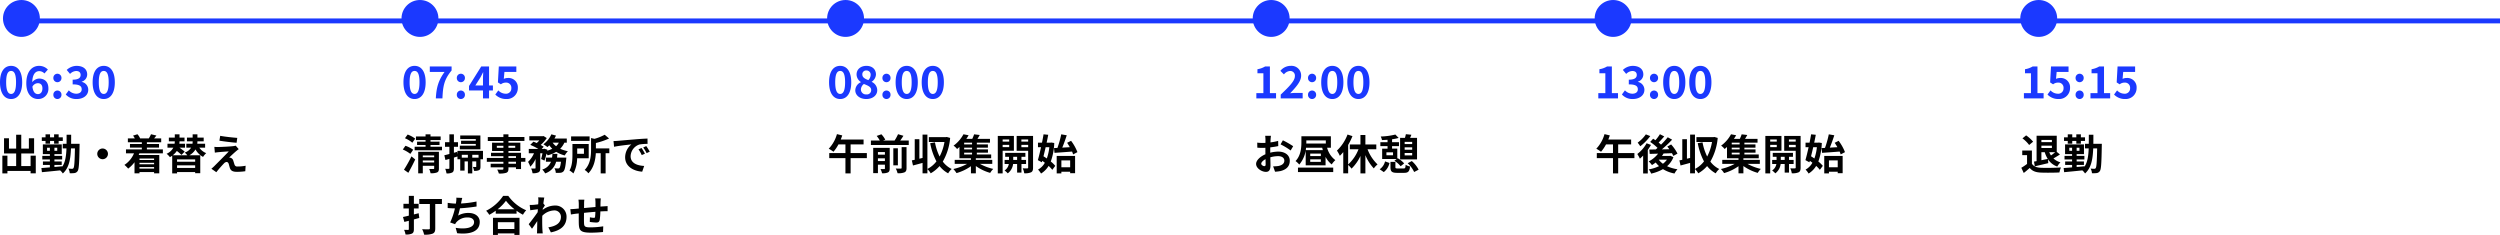
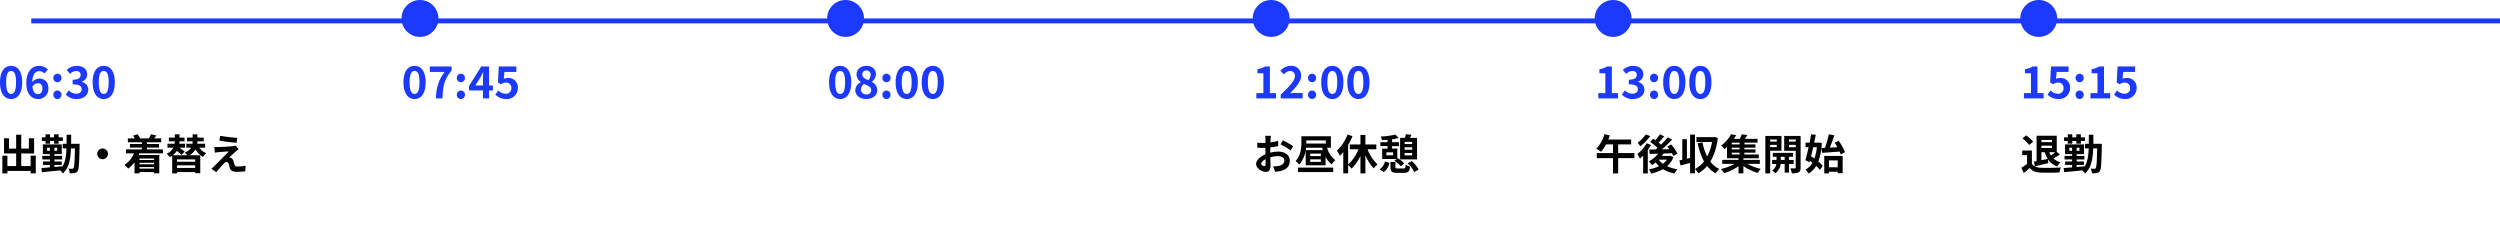
<svg xmlns="http://www.w3.org/2000/svg" width="1016.208" height="95.496" viewBox="0 0 1016.208 95.496">
  <g id="Group_375" data-name="Group 375" transform="translate(-488.292 -883.25)">
    <path id="Path_233" data-name="Path 233" d="M13.226-5.729V-1.5H9.435V-6.63h5.219V-12.8H12.529v4.2H9.435v-5.627H7.361V-8.6H4.437v-4.2H2.431V-6.63h4.93V-1.5H3.808V-5.729H1.751V1.479H3.808V.493h9.418v.969h2.108V-5.729ZM19.3-10.608h1.836V-11.7H22.78v1.088h1.853V-11.7h1.683v-1.479H24.633v-1.207H22.78v1.207H21.131v-1.207H19.3v1.207H17.782V-11.7H19.3ZM19.924-7.7V-8.959h1.139V-7.7Zm4.131,0H22.916V-8.959h1.139ZM29.7-10.54c.017-1.173.017-2.4.017-3.706H27.863c0,1.326,0,2.55-.017,3.706H26.3v1.87h1.513c-.119,3.145-.493,5.61-1.717,7.429v-.17c-1.054.1-2.125.2-3.179.289v-.833h2.958V-3.366H22.916v-.816h3.145V-5.644H22.916v-.714h2.975V-10.3H18.207v3.944h2.856v.714H17.986v1.462h3.077v.816H18.241v1.411h2.822v.986c-1.292.119-2.482.2-3.434.272l.2,1.683C19.805.8,22.542.544,25.228.255a5.755,5.755,0,0,1,1.1,1.258C28.8-.7,29.461-4.1,29.648-8.67h1.6c-.1,5.508-.255,7.531-.578,7.973a.576.576,0,0,1-.561.306,11.441,11.441,0,0,1-1.513-.085,4.879,4.879,0,0,1,.544,1.887,11.559,11.559,0,0,0,1.972-.068A1.842,1.842,0,0,0,32.351.527c.527-.748.663-3.23.782-10.2,0-.221.017-.867.017-.867Zm12.8,1.9A2.191,2.191,0,0,0,40.324-6.46,2.191,2.191,0,0,0,42.5-4.284,2.191,2.191,0,0,0,44.676-6.46,2.191,2.191,0,0,0,42.5-8.636ZM63.427-4.573v.612H57.494v-.612Zm-5.933,4.1v-.629h5.933v.629Zm5.933-1.751H57.494v-.612h5.933ZM67-6.681V-8.262H60.5v-.731h4.93v-1.462H60.5v-.714h5.814v-1.564h-2.89c.289-.34.612-.731.952-1.173l-2.21-.527a9.335,9.335,0,0,1-.884,1.666l.119.034h-3.74l.085-.034a6.2,6.2,0,0,0-1.088-1.666l-1.785.561a7.218,7.218,0,0,1,.731,1.139H52.768v1.564h5.678v.714H53.618v1.462h4.828v.731H52v1.581h3.264a10.35,10.35,0,0,1-3.893,4.709A11.564,11.564,0,0,1,52.887-.459a12.926,12.926,0,0,0,2.584-2.6V1.445h2.023V.952h5.933v.493h2.108V-6H57.171c.1-.221.187-.442.272-.68ZM80.121-3.264H72.76v-.952h7.361ZM72.76-.748V-1.8h7.361V-.748ZM84.167-8.976v-1.6H80.988a7.931,7.931,0,0,0,.051-.884v-.085h2.55v-1.53h-2.55V-14.4H79.1v1.326H76.789v1.53H79.1v.051a5.845,5.845,0,0,1-.068.918h-2.5v1.6h1.938a4.767,4.767,0,0,1-2.6,1.989A6.439,6.439,0,0,1,76.925-5.9h-5.9A7.192,7.192,0,0,0,72.675-7.65a24.768,24.768,0,0,1,1.9,1.615l1.292-1.36c-.493-.391-1.36-1.02-2.108-1.581h2.244v-1.6H73.695a9.614,9.614,0,0,0,.068-.969H75.8v-1.53h-2.04V-14.4H71.842v1.326H69.428v1.53h2.414a6.6,6.6,0,0,1-.085.969h-2.89v1.6h2.38A5.67,5.67,0,0,1,68.51-6.494a6.827,6.827,0,0,1,1.343,1.377c.323-.187.646-.391.935-.595V1.479H72.76V.935h7.361v.476h2.074V-5.9h-4.4a6.62,6.62,0,0,0,2.465-2.363,7.469,7.469,0,0,0,3.077,3.043,7.352,7.352,0,0,1,1.275-1.53A6.372,6.372,0,0,1,81.8-8.976ZM90.3-13.787l-.323,1.972c2.023.34,5.2.714,6.987.85l.272-1.989C95.472-13.073,92.208-13.43,90.3-13.787Zm7.531,5.406L96.594-9.792a5.448,5.448,0,0,1-.969.187c-1.411.187-5.27.357-6.069.357A15.047,15.047,0,0,1,87.924-9.3l.2,2.346C88.485-7,89-7.089,89.59-7.14c.969-.085,3.009-.272,4.2-.306-1.547,1.632-5.032,5.1-5.9,5.984-.459.442-.867.8-1.173,1.054L88.723,1c1.173-1.5,2.448-2.89,3.026-3.485a1.8,1.8,0,0,1,1.122-.68c.34,0,.714.221.9.816.119.425.323,1.224.493,1.734C94.69.493,95.557.85,97.172.85A24.827,24.827,0,0,0,100.5.6l.136-2.227a17.532,17.532,0,0,1-3.332.306,1.081,1.081,0,0,1-1.19-.8c-.153-.442-.34-1.088-.493-1.547A1.614,1.614,0,0,0,94.6-4.828a1.866,1.866,0,0,0-.646-.119c.408-.442,1.989-1.9,2.771-2.567C97.036-7.769,97.393-8.075,97.835-8.381Z" transform="translate(487.5 952.25)" />
-     <path id="Path_230" data-name="Path 230" d="M5.576-12.648A12.8,12.8,0,0,0,2.5-14.314l-1.105,1.5A11.674,11.674,0,0,1,4.4-10.982ZM4.743-8.126A11.862,11.862,0,0,0,1.6-9.741L.527-8.228a13.2,13.2,0,0,1,3.06,1.785ZM2.771,1.241C3.723-.425,4.726-2.38,5.576-4.182L4.046-5.44A54.012,54.012,0,0,1,1-.017Zm5.882-4.2v-.816h4.624v.816Zm4.624-2.856v.748H8.653v-.748ZM15.2-7.293H6.783V1.445h1.87v-3.06h4.624V-.561c0,.2-.085.255-.306.255-.221.017-1.02.017-1.717,0A6.736,6.736,0,0,1,11.8,1.411a6.454,6.454,0,0,0,2.618-.306c.629-.272.782-.748.782-1.649ZM11.781-9.367v-.7h3.672v-1.36H11.781v-.646h4.131v-1.445H11.781V-14.4H9.775v.884H5.865v1.445h3.91v.646H6.324v1.36H9.775v.7H5.338v1.445H16.456V-9.367ZM32.062-13.94H23.868v1.462h6.324v.68H24.208v1.309h5.984v.714H23.7V-8.3h8.364Zm-.748,9.027h-2.55V-6.069h2.55Zm-6.817,0V-6.069h2.482v1.156Zm8.619-2.754H22.746v1.513l-.153-1.105L21.3-6.9V-9.333h1.666v-1.853H21.3v-3.2H19.465v3.2H17.68v1.853h1.785v2.924c-.765.2-1.479.391-2.057.51l.442,1.938c.493-.136,1.054-.289,1.615-.459V-.663c0,.221-.085.289-.289.289a13.734,13.734,0,0,1-1.411-.017,7.52,7.52,0,0,1,.51,1.87,4.409,4.409,0,0,0,2.363-.374c.51-.323.663-.833.663-1.768V-4.947c.476-.153.969-.289,1.445-.442V-4.25h1.122V.34h1.768V-3.383h1.343V1.479h1.785V-3.383h1.615v2.057c0,.153-.051.187-.221.2-.17,0-.629,0-1.139-.017A5.805,5.805,0,0,1,29.478.442,4.062,4.062,0,0,0,31.484.17c.51-.255.612-.714.612-1.462V-4.25h1.02ZM46.529-2.448h-3.06v-.8h3.06Zm-3.06-3.077h3.06v.731h-3.06ZM38.743-8.908v-.816h2.669v.816Zm7.48-.816v.816H43.469v-.816Zm4.131,4.93H48.586V-6.885H43.469v-.748H48.3V-11H43.469v-.7h6.494v-1.6H43.469V-14.4H41.412v1.105H35.071v1.6h6.341v.7H36.805v3.366h4.607v.748H36.38v1.36h5.032v.731H34.68v1.547h6.732v.8H36.244V-.986h5.168v.527c0,.306-.1.408-.425.425-.272,0-1.275,0-2.091-.034a6.232,6.232,0,0,1,.663,1.6,8.953,8.953,0,0,0,3.009-.289c.663-.289.9-.7.9-1.7V-.986h3.06v.7h2.057V-3.247h1.768ZM63.206-4.93c.068-.493.119-1,.17-1.513H61.353a14.192,14.192,0,0,1-.17,1.513H58.7v1.683h2.057A5.449,5.449,0,0,1,57.205-.085a5.718,5.718,0,0,1,1.173,1.564,6.791,6.791,0,0,0,4.471-4.726h1.972c-.187,1.581-.408,2.312-.646,2.533a.692.692,0,0,1-.544.187,14.4,14.4,0,0,1-1.462-.085,4.458,4.458,0,0,1,.544,1.87,12.989,12.989,0,0,0,1.9-.034A1.869,1.869,0,0,0,65.858.629c.493-.544.8-1.853,1.071-4.794C66.963-4.4,67-4.93,67-4.93Zm.748-6.086a5.166,5.166,0,0,1-1.122,1.445,6.666,6.666,0,0,1-1.411-1.445Zm3.23,0V-12.7H62.169a11.4,11.4,0,0,0,.629-1.19l-1.887-.51a10.134,10.134,0,0,1-3.247,4.046,14.845,14.845,0,0,1,1.649,1.139,10.122,10.122,0,0,0,.765-.731,9.612,9.612,0,0,0,1.207,1.411,10.3,10.3,0,0,1-2.074.782l.068-.391-1.224-.408-.272.085h-.816l.833-.867a9.514,9.514,0,0,0-1.241-.748,12.689,12.689,0,0,0,2.482-2.805L57.749-13.7l-.306.068H51.952v1.7h4.08a10.616,10.616,0,0,1-1.071,1.071c-.459-.2-.935-.391-1.343-.544l-1.275,1.292a24.661,24.661,0,0,1,3.281,1.649H51.731V-6.7h2.125a10.681,10.681,0,0,1-2.414,3.5,11.329,11.329,0,0,1,.918,1.955,10.3,10.3,0,0,0,2.125-3.145V-.748c0,.2-.068.238-.272.255-.221,0-.9,0-1.53-.017a6.735,6.735,0,0,1,.578,1.921,5.014,5.014,0,0,0,2.4-.357c.595-.306.731-.85.731-1.768V-6.7h.9a22.159,22.159,0,0,1-.544,2.346l1.36.629a19.844,19.844,0,0,0,.833-2.839,6.435,6.435,0,0,1,.476.714,13.607,13.607,0,0,0,3.468-1.428,12.245,12.245,0,0,0,3.468,1.462,7.764,7.764,0,0,1,1.275-1.717,13.228,13.228,0,0,1-3.128-1,8.351,8.351,0,0,0,1.7-2.482Zm9.265-2.55H68.935v1.836h7.514ZM74.154-8.653v2.159H71.417V-8.653Zm1.938,3.978v-5.78H69.479v4.318c0,1.955-.085,4.607-1.207,6.426A8.759,8.759,0,0,1,69.87,1.5a13.357,13.357,0,0,0,1.513-6.171ZM84.473-8.67H79.016v-2.21A28.322,28.322,0,0,0,84.371-12.7l-1.785-1.53a19.072,19.072,0,0,1-4.148,1.666l-1.394-.323v4.692c0,2.516-.238,5.882-2.6,8.279a5,5,0,0,1,1.5,1.36c2.261-2.261,2.89-5.559,3.043-8.16h1.972V1.479H82.96V-6.715h1.513Zm1.7-2.992.221,2.329c1.972-.425,5.44-.8,7.038-.969A6.8,6.8,0,0,0,90.9-5.049C90.9-1.36,94.265.544,97.835.782l.8-2.329C95.744-1.7,93.126-2.7,93.126-5.508a5.166,5.166,0,0,1,3.6-4.76,17.661,17.661,0,0,1,3.281-.238l-.017-2.176c-1.207.051-3.06.153-4.811.306-3.111.255-5.916.51-7.344.629C87.516-11.713,86.853-11.679,86.173-11.662ZM97.58-8.84l-1.258.527A13.117,13.117,0,0,1,97.648-5.95l1.292-.578A21.1,21.1,0,0,0,97.58-8.84Zm1.9-.782-1.241.578a14.955,14.955,0,0,1,1.394,2.295l1.275-.612A25.43,25.43,0,0,0,99.484-9.622ZM6.97,17.673l-1.938.493V15.735H6.953v-1.9H5.032V10.618H2.975v3.213H.782v1.9H2.975v2.924c-.867.221-1.7.408-2.38.544l.561,2.006,1.819-.459v3.366c0,.255-.085.34-.323.34-.221,0-.935,0-1.615-.034a7.024,7.024,0,0,1,.595,1.9,5.591,5.591,0,0,0,2.618-.374c.578-.306.782-.816.782-1.819V20.189c.731-.187,1.462-.391,2.193-.595Zm9.452-5.78h-9.2v2.023h4.3v9.877c0,.323-.136.425-.476.425s-1.615.017-2.669-.051a7.678,7.678,0,0,1,.8,2.21,8.656,8.656,0,0,0,3.485-.408c.782-.357,1.054-.952,1.054-2.142V13.916h2.7Zm8.279-.442-2.414-.1a7.709,7.709,0,0,1-.085,1.717c-.034.2-.068.442-.1.7a24.3,24.3,0,0,1-3.332-.323v2.108c.867.085,1.87.136,2.941.153a27.2,27.2,0,0,1-1.938,5.712l2.006.714a6.283,6.283,0,0,1,.476-.748,5.882,5.882,0,0,1,4.709-1.989c1.666,0,2.533.85,2.533,1.87,0,2.5-3.757,2.958-7.48,2.346l.6,2.193c5.491.6,9.18-.782,9.18-4.607,0-2.176-1.819-3.638-4.573-3.638A8.284,8.284,0,0,0,23,18.625c.255-.833.527-1.921.765-2.958,2.278-.119,4.981-.442,6.749-.731l-.034-2.023a41.625,41.625,0,0,1-6.29.8c.034-.187.068-.374.1-.527C24.412,12.624,24.514,12.046,24.7,11.451Zm21.182,9.86v2.771H39.168V21.311Zm-8.7,5.185h1.989v-.629h6.715V26.5h2.074v-6.97H37.179Zm1.887-10.438a17.37,17.37,0,0,0,3.383-3.451,18.623,18.623,0,0,0,3.485,3.451Zm2.244-5.44a18,18,0,0,1-6.919,6.052,8.255,8.255,0,0,1,1.275,1.649A23.686,23.686,0,0,0,38.3,16.653v1.19h8.466V16.67a20.391,20.391,0,0,0,2.6,1.615,9.881,9.881,0,0,1,1.309-1.819A17.078,17.078,0,0,1,43.4,10.618Zm14.314,2.125c0,.187-.034.663-.068,1.309-.731.1-1.479.187-1.972.221a14.606,14.606,0,0,1-1.479.017l.221,2.176c.952-.136,2.261-.306,3.094-.408-.017.408-.051.816-.085,1.207-.969,1.428-2.669,3.672-3.638,4.862L53.04,23.98c.595-.8,1.428-2.04,2.142-3.111-.017,1.428-.034,2.414-.068,3.74,0,.272-.017.884-.051,1.258h2.346c-.051-.391-.1-1-.119-1.309-.1-1.6-.1-3.026-.1-4.42,0-.442.017-.935.034-1.428a7.148,7.148,0,0,1,4.811-2.176,2.614,2.614,0,0,1,2.771,2.55c.017,2.652-2.125,3.876-5.117,4.318l1.02,2.057c4.216-.833,6.375-2.89,6.375-6.324a4.512,4.512,0,0,0-4.692-4.59,8.348,8.348,0,0,0-5,1.751c.017-.153.017-.323.034-.476.289-.442.629-1,.867-1.309l-.629-.8c.136-1.071.272-1.938.374-2.414l-2.482-.085A9.386,9.386,0,0,1,55.624,12.743ZM81,11.655H78.727a14.3,14.3,0,0,1,.119,1.564V15.14c-1.547.136-3.2.289-4.641.425,0-.663.017-1.241.017-1.632a11.261,11.261,0,0,1,.1-1.768h-2.4a13.131,13.131,0,0,1,.136,1.887v1.717c-.544.051-.986.085-1.292.119-.867.085-1.649.119-2.142.119l.238,2.176c.442-.068,1.5-.238,2.04-.306.289-.034.68-.068,1.139-.119,0,1.581,0,3.23.017,3.961.085,2.941.612,3.859,5.015,3.859a48.092,48.092,0,0,0,4.845-.272l.085-2.312a34.25,34.25,0,0,1-5.083.425c-2.55,0-2.7-.374-2.737-2.04-.034-.731-.017-2.3,0-3.859,1.445-.153,3.111-.306,4.624-.425a18.73,18.73,0,0,1-.136,2.057c-.034.323-.187.391-.527.391a9.007,9.007,0,0,1-1.564-.221l-.051,1.887a25.73,25.73,0,0,0,2.567.255c.867,0,1.292-.221,1.479-1.122a29.825,29.825,0,0,0,.255-3.4c.493-.034.935-.051,1.309-.068.442-.017,1.343-.034,1.632-.017V14.766c-.493.051-1.156.085-1.632.119-.391.017-.816.051-1.275.085.017-.561.017-1.173.034-1.836C80.92,12.675,80.971,11.927,81,11.655Z" transform="translate(651.5 952.25)" />
-     <path id="Path_228" data-name="Path 228" d="M16.15-6.783h-6.6V-10.3h5.27v-1.989H5.542c.221-.561.425-1.105.612-1.666l-2.159-.527A14.079,14.079,0,0,1,.663-8.551,15.519,15.519,0,0,1,2.584-7.31,16.356,16.356,0,0,0,4.607-10.3H7.446v3.519H.867v2.057H7.446v6.2H9.554v-6.2h6.6Zm4.505,3.247v-1.1h2.839v1.1Zm2.839-3.655v1.054H20.655V-7.191Zm1.955-1.7H18.734V1.377h1.921V-2.057h2.839V-.544c0,.2-.068.272-.272.272-.221.017-.9.017-1.53-.017a6.991,6.991,0,0,1,.646,1.717A5.331,5.331,0,0,0,24.7,1.105c.578-.289.748-.765.748-1.632ZM30.294-.782c0,.238-.085.306-.357.306-.289.017-1.173.017-2.04-.017a7.089,7.089,0,0,1,.731,1.9,6.671,6.671,0,0,0,2.788-.34c.68-.323.867-.816.867-1.819V-9.2H30.294Zm-1.53-7.939H26.911v6.936h1.853Zm.969-3.162c.425-.6.884-1.258,1.292-1.921l-2.193-.646a19.058,19.058,0,0,1-1.394,2.567H22.712l.935-.323a9.393,9.393,0,0,0-1.581-2.21l-1.921.663a11.4,11.4,0,0,1,1.275,1.87H17.8v1.819H33.184v-1.819Zm18.9-1.445-.34.068H41.361v1.989H47.7a19.905,19.905,0,0,1-1.972,5.9,21.851,21.851,0,0,1-1.887-5.763L41.9-10.8A25.892,25.892,0,0,0,44.438-3.4,10.883,10.883,0,0,1,40.766-.323V-14.3H38.794v9.5L37.5-4.488v-7.939H35.615v8.381c-.425.085-.816.17-1.173.238L34.9-1.734c1.156-.306,2.533-.663,3.893-1.054v4.25h1.972V-.272a7.682,7.682,0,0,1,1.343,1.717A13.544,13.544,0,0,0,45.7-1.5a11.362,11.362,0,0,0,3.5,2.958A7.31,7.31,0,0,1,50.643-.306a9.869,9.869,0,0,1-3.621-3.009,23.361,23.361,0,0,0,2.992-9.622Zm7.072,6.392h3.213V-6.2H55.709ZM58.922-10.3H55.709V-11h3.213Zm0,2.04H55.709v-.714h3.213ZM67.133-2.4V-4.012H60.452v-.663h6.239V-6.2H60.86v-.731h4.522V-8.262H60.86v-.714h4.5V-10.3h-4.5V-11H66.2v-1.564H61.115c.306-.476.629-1.02.918-1.564L59.755-14.4a15.486,15.486,0,0,1-.748,1.836H56.593a17.257,17.257,0,0,0,.918-1.462l-2.091-.391a13.658,13.658,0,0,1-4.029,4.624,6.356,6.356,0,0,1,1.428,1.36c.34-.272.663-.544.969-.833v4.59h4.675v.663h-6.6V-2.4h5.066A20.583,20.583,0,0,1,51.306-.306,10.943,10.943,0,0,1,52.6,1.36a19.039,19.039,0,0,0,5.865-2.805V1.462h1.989V-1.513a18.818,18.818,0,0,0,5.831,2.788A8.109,8.109,0,0,1,67.541-.34,20.037,20.037,0,0,1,62.1-2.4Zm6.885-9.911v.867H71.349v-.867ZM71.349-9.2v-.918h2.669V-9.2Zm4.573,1.462v-6.018H69.377V1.479h1.972V-7.735Zm-.272,3.74V-5.27h1.581v1.275Zm5.219,1.649V-3.995H79V-5.27h1.6v-1.6H72.386v1.6h1.547v1.275H72.148v1.649h1.717A3.983,3.983,0,0,1,72.131.306a7.651,7.651,0,0,1,1.292,1.156A5.537,5.537,0,0,0,75.6-2.346h1.632v3.5H79v-3.5Zm-1.9-6.817v-.952h2.754v.952Zm2.754-3.145v.867H78.965v-.867Zm1.989-1.445H77.044V-7.7h4.675V-.9c0,.238-.085.34-.357.34-.255.017-1.088.017-1.853-.017a7.189,7.189,0,0,1,.612,2.006,6.043,6.043,0,0,0,2.788-.391c.612-.323.8-.884.8-1.921Zm8.517,4.947.2,1.938c1.938-.136,4.607-.323,7.14-.527a9.126,9.126,0,0,1,.425,1.173l1.751-.935a18.74,18.74,0,0,0-2.584-4.607l-1.6.816c.374.544.748,1.156,1.1,1.785-1.054.051-2.091.119-3.077.17.629-1.479,1.275-3.332,1.819-5.015L95.166-14.4a39.477,39.477,0,0,1-1.547,5.525Zm-1.9-.357a19.7,19.7,0,0,1-1.02,4.59c-.459-.323-.918-.629-1.36-.9.289-1.156.6-2.414.884-3.689Zm.8-1.9-.34.051H89.233c.238-1.105.459-2.193.646-3.2l-1.9-.187c-.17,1.054-.391,2.21-.629,3.383H85.714v1.853h1.241C86.53-7.191,86.071-5.3,85.663-3.91l1.632.884.17-.6c.34.238.7.51,1.037.782A7,7,0,0,1,85.731-.068a8.4,8.4,0,0,1,1.224,1.615,9.287,9.287,0,0,0,3.077-3.111,12.415,12.415,0,0,1,1.5,1.6l1.207-1.615a12.112,12.112,0,0,0-1.819-1.768,25.167,25.167,0,0,0,1.411-7.531Zm7.667,7.276V-1h-3.57V-3.791Zm-5.474,5.27h1.9V.816h3.57v.595h2.006V-5.61h-7.48Z" transform="translate(824.5 952.25)" />
    <path id="Path_227" data-name="Path 227" d="M7.412-13.8H5.066a13.681,13.681,0,0,1,.119,1.5c0,.289,0,.782-.017,1.377-.34.017-.68.034-.986.034a18.851,18.851,0,0,1-2.346-.136L1.87-8.976a20.842,20.842,0,0,0,2.38.085c.272,0,.578-.017.9-.034V-7.5c0,.391,0,.8.017,1.207-2.091.9-3.791,2.448-3.791,3.927,0,1.8,2.329,3.23,3.978,3.23,1.122,0,1.87-.561,1.87-2.669,0-.578-.034-1.9-.068-3.247a11.461,11.461,0,0,1,3.2-.476c1.479,0,2.5.68,2.5,1.836,0,1.241-1.088,1.921-2.465,2.176A13.09,13.09,0,0,1,8.3-1.394L9.078.8A15.565,15.565,0,0,0,11.305.527c2.7-.68,3.757-2.193,3.757-4.2,0-2.346-2.057-3.706-4.675-3.706a14.086,14.086,0,0,0-3.264.442v-.629c0-.493,0-1.02.017-1.53,1.105-.136,2.278-.306,3.247-.527l-.051-2.108a20.82,20.82,0,0,1-3.128.612c.017-.425.034-.833.051-1.207C7.293-12.767,7.361-13.5,7.412-13.8Zm4.845,1.836-.935,1.649a27.048,27.048,0,0,1,4.1,2.482l1.02-1.734A35.524,35.524,0,0,0,12.257-11.968ZM3.468-2.448c0-.6.7-1.292,1.734-1.853.034.918.051,1.7.051,2.125,0,.578-.238.714-.544.714C4.267-1.462,3.468-1.921,3.468-2.448ZM18.394.952H32.725V-.884H18.394Zm9.3-6.511H23.375v-1h4.318Zm0,2.346H23.375v-1.02h4.318Zm-5.9-8.721h7.922v1.292H21.777c.017-.2.017-.408.017-.612Zm9.979,2.992v-4.675H19.788v2.346c0,2.244-.2,5.474-2.38,7.735a8.023,8.023,0,0,1,1.513,1.428,11.806,11.806,0,0,0,2.754-6.834h6.562c.085.323.17.646.272.969h-6.97v6.188h8.075V-5.236a9.011,9.011,0,0,0,2.5,3.077A8.087,8.087,0,0,1,33.592-3.91a9.172,9.172,0,0,1-3.349-5.032Zm18.462.629v-1.972H45.8v-3.842H43.792v3.842H39.474v1.972h3.519a16.13,16.13,0,0,1-4.2,6.154v-7.922a26.824,26.824,0,0,0,1.751-3.587l-2.006-.646a17.441,17.441,0,0,1-4.3,6.528,14.679,14.679,0,0,1,1.173,2.125,15.408,15.408,0,0,0,1.394-1.53V1.445h1.989v-3.4a11.212,11.212,0,0,1,1.377,1.5A17.274,17.274,0,0,0,43.792-5.61V1.479H45.8V-5.95A17.378,17.378,0,0,0,49.232-.544a7.206,7.206,0,0,1,1.513-1.615,16.628,16.628,0,0,1-4.063-6.154ZM61.761-5.831V-6.8h3.06v.969Zm3.06-4.607h-3.06v-.9h3.06Zm-3.06,1.326h3.06v.969h-3.06Zm5.032-3.842H63.971c.17-.391.357-.816.527-1.275l-2.244-.221c-.085.425-.221.986-.374,1.5H59.908v8.738h6.885ZM57.035-5.882H54.349v-1.19h2.686Zm-2.227-2.7H52.615v4.216h5.9l-.918.7a10.434,10.434,0,0,1,2.533,2.244l1.428-1.156a10.15,10.15,0,0,0-2.618-2.108l-.17.136V-8.585H56.644V-9.6h2.805v-1.6H56.644v-1.19a18,18,0,0,0,2.669-.544l-1.326-1.377a27.855,27.855,0,0,1-5.95.8,6.124,6.124,0,0,1,.51,1.445c.714-.017,1.5-.068,2.261-.119v.986H51.884v1.6h2.924ZM53.278.952A6.332,6.332,0,0,0,55.59-2.754l-1.8-.646A5.457,5.457,0,0,1,51.612-.2ZM58.956-.527C58.14-.527,58-.6,58-1.054V-3.213H56V-1.02c0,1.734.527,2.278,2.72,2.278h2.788c1.649,0,2.21-.493,2.448-2.567a5.631,5.631,0,0,1-1.8-.714c-.085,1.309-.17,1.5-.833,1.5Zm4.029-2.125A11.672,11.672,0,0,1,65.62.918l1.819-.952a11.953,11.953,0,0,0-2.771-3.5Z" transform="translate(997.5 952.25)" />
    <path id="Path_224" data-name="Path 224" d="M16.15-6.783h-6.6V-10.3h5.27v-1.989H5.542c.221-.561.425-1.105.612-1.666l-2.159-.527A14.079,14.079,0,0,1,.663-8.551,15.519,15.519,0,0,1,2.584-7.31,16.356,16.356,0,0,0,4.607-10.3H7.446v3.519H.867v2.057H7.446v6.2H9.554v-6.2h6.6Zm4.658-7.6a14.2,14.2,0,0,1-3.332,3.366A15.47,15.47,0,0,1,18.53-9.537a20.9,20.9,0,0,0,4.063-4.148Zm.306,3.621a14.5,14.5,0,0,1-3.791,4.369A12.279,12.279,0,0,1,18.377-4.5,15.051,15.051,0,0,0,19.7-5.763V1.513H21.59V-8.041A22.781,22.781,0,0,0,22.882-10.1ZM26.078-4.1h3.3a7.569,7.569,0,0,1-1.632,1.666A7.762,7.762,0,0,1,26.061-4.08Zm4.675-1.581-.323.068H27.353c.238-.323.459-.663.663-1,1.105-.034,2.261-.068,3.383-.119A9.814,9.814,0,0,1,31.96-5.61l1.7-.952a16.761,16.761,0,0,0-2.584-3.723l-1.564.867c.289.34.578.7.85,1.088l-3.043.051a54.329,54.329,0,0,0,4.165-3.944L29.7-13.209A30.5,30.5,0,0,1,26.962-10.2a12.783,12.783,0,0,0-.969-.85c.714-.714,1.547-1.632,2.278-2.5l-1.751-.9A18.546,18.546,0,0,1,24.7-12c-.323-.221-.646-.425-.935-.612l-1.207,1.309a19.338,19.338,0,0,1,2.992,2.414c-.238.221-.493.442-.731.646-.969.017-1.853.017-2.618.017l.17,1.785,3.4-.1A10.973,10.973,0,0,1,21.981-3.4,11.783,11.783,0,0,1,23.29-1.9a16.445,16.445,0,0,0,1.53-1.054,9.26,9.26,0,0,0,1.343,1.479A14.7,14.7,0,0,1,21.981-.153a6.575,6.575,0,0,1,.969,1.717A16.614,16.614,0,0,0,27.761-.255,13.77,13.77,0,0,0,32.453,1.53,7.559,7.559,0,0,1,33.66-.2a15.254,15.254,0,0,1-4.233-1.241,9.286,9.286,0,0,0,2.584-3.672Zm17.884-7.65-.34.068H41.361v1.989H47.7a19.905,19.905,0,0,1-1.972,5.9,21.851,21.851,0,0,1-1.887-5.763L41.9-10.8A25.892,25.892,0,0,0,44.438-3.4,10.883,10.883,0,0,1,40.766-.323V-14.3H38.794v9.5L37.5-4.488v-7.939H35.615v8.381c-.425.085-.816.17-1.173.238L34.9-1.734c1.156-.306,2.533-.663,3.893-1.054v4.25h1.972V-.272a7.682,7.682,0,0,1,1.343,1.717A13.544,13.544,0,0,0,45.7-1.5a11.362,11.362,0,0,0,3.5,2.958A7.31,7.31,0,0,1,50.643-.306a9.869,9.869,0,0,1-3.621-3.009,23.361,23.361,0,0,0,2.992-9.622Zm7.072,6.392h3.213V-6.2H55.709ZM58.922-10.3H55.709V-11h3.213Zm0,2.04H55.709v-.714h3.213ZM67.133-2.4V-4.012H60.452v-.663h6.239V-6.2H60.86v-.731h4.522V-8.262H60.86v-.714h4.5V-10.3h-4.5V-11H66.2v-1.564H61.115c.306-.476.629-1.02.918-1.564L59.755-14.4a15.486,15.486,0,0,1-.748,1.836H56.593a17.257,17.257,0,0,0,.918-1.462l-2.091-.391a13.658,13.658,0,0,1-4.029,4.624,6.356,6.356,0,0,1,1.428,1.36c.34-.272.663-.544.969-.833v4.59h4.675v.663h-6.6V-2.4h5.066A20.583,20.583,0,0,1,51.306-.306,10.943,10.943,0,0,1,52.6,1.36a19.039,19.039,0,0,0,5.865-2.805V1.462h1.989V-1.513a18.818,18.818,0,0,0,5.831,2.788A8.109,8.109,0,0,1,67.541-.34,20.037,20.037,0,0,1,62.1-2.4Zm6.885-9.911v.867H71.349v-.867ZM71.349-9.2v-.918h2.669V-9.2Zm4.573,1.462v-6.018H69.377V1.479h1.972V-7.735Zm-.272,3.74V-5.27h1.581v1.275Zm5.219,1.649V-3.995H79V-5.27h1.6v-1.6H72.386v1.6h1.547v1.275H72.148v1.649h1.717A3.983,3.983,0,0,1,72.131.306a7.651,7.651,0,0,1,1.292,1.156A5.537,5.537,0,0,0,75.6-2.346h1.632v3.5H79v-3.5Zm-1.9-6.817v-.952h2.754v.952Zm2.754-3.145v.867H78.965v-.867Zm1.989-1.445H77.044V-7.7h4.675V-.9c0,.238-.085.34-.357.34-.255.017-1.088.017-1.853-.017a7.189,7.189,0,0,1,.612,2.006,6.043,6.043,0,0,0,2.788-.391c.612-.323.8-.884.8-1.921Zm8.517,4.947.2,1.938c1.938-.136,4.607-.323,7.14-.527a9.126,9.126,0,0,1,.425,1.173l1.751-.935a18.74,18.74,0,0,0-2.584-4.607l-1.6.816c.374.544.748,1.156,1.1,1.785-1.054.051-2.091.119-3.077.17.629-1.479,1.275-3.332,1.819-5.015L95.166-14.4a39.477,39.477,0,0,1-1.547,5.525Zm-1.9-.357a19.7,19.7,0,0,1-1.02,4.59c-.459-.323-.918-.629-1.36-.9.289-1.156.6-2.414.884-3.689Zm.8-1.9-.34.051H89.233c.238-1.105.459-2.193.646-3.2l-1.9-.187c-.17,1.054-.391,2.21-.629,3.383H85.714v1.853h1.241C86.53-7.191,86.071-5.3,85.663-3.91l1.632.884.17-.6c.34.238.7.51,1.037.782A7,7,0,0,1,85.731-.068a8.4,8.4,0,0,1,1.224,1.615,9.287,9.287,0,0,0,3.077-3.111,12.415,12.415,0,0,1,1.5,1.6l1.207-1.615a12.112,12.112,0,0,0-1.819-1.768,25.167,25.167,0,0,0,1.411-7.531Zm7.667,7.276V-1h-3.57V-3.791Zm-5.474,5.27h1.9V.816h3.57v.595h2.006V-5.61h-7.48Z" transform="translate(1136.5 952.25)" />
    <path id="Path_222" data-name="Path 222" d="M8.585-7.14h1.36A11.521,11.521,0,0,0,11.169-4.4c-.867.17-1.751.357-2.584.527Zm4.267-4.981v.884H8.585v-.884ZM14.195-7.14a17.008,17.008,0,0,1-1.717,1.326,7.018,7.018,0,0,1-.7-1.326Zm-5.61-1.7v-.935h4.267v.935ZM5.9-1.394c1.581-.374,3.587-.833,5.491-1.292l-.136-1.581a7.354,7.354,0,0,0,3.791,2.975A7.613,7.613,0,0,1,16.32-3.026a6.609,6.609,0,0,1-2.839-1.581c.816-.442,1.768-1.037,2.635-1.6L14.824-7.276v-6.545H6.63V-3.5c-.374.068-.731.136-1.054.187Zm-.68-10.013A14.533,14.533,0,0,0,2.38-13.974L.884-12.75A12.369,12.369,0,0,1,3.6-10.064ZM4.726-7.8H.8V-5.95H2.754v3.587A22.326,22.326,0,0,1,.425-.8l.986,2.108C2.346.6,3.094-.068,3.842-.731c1.105,1.326,2.5,1.8,4.59,1.887,2.023.085,5.44.051,7.48-.051a10.588,10.588,0,0,1,.629-2.04c-2.261.17-6.086.221-8.075.136C6.7-.867,5.423-1.326,4.726-2.465Zm14.569-2.8h1.836V-11.7H22.78v1.088h1.853V-11.7h1.683v-1.479H24.633v-1.207H22.78v1.207H21.131v-1.207H19.3v1.207H17.782V-11.7H19.3ZM19.924-7.7V-8.959h1.139V-7.7Zm4.131,0H22.916V-8.959h1.139ZM29.7-10.54c.017-1.173.017-2.4.017-3.706H27.863c0,1.326,0,2.55-.017,3.706H26.3v1.87h1.513c-.119,3.145-.493,5.61-1.717,7.429v-.17c-1.054.1-2.125.2-3.179.289v-.833h2.958V-3.366H22.916v-.816h3.145V-5.644H22.916v-.714h2.975V-10.3H18.207v3.944h2.856v.714H17.986v1.462h3.077v.816H18.241v1.411h2.822v.986c-1.292.119-2.482.2-3.434.272l.2,1.683C19.805.8,22.542.544,25.228.255a5.755,5.755,0,0,1,1.1,1.258C28.8-.7,29.461-4.1,29.648-8.67h1.6c-.1,5.508-.255,7.531-.578,7.973a.576.576,0,0,1-.561.306,11.441,11.441,0,0,1-1.513-.085,4.879,4.879,0,0,1,.544,1.887,11.559,11.559,0,0,0,1.972-.068A1.842,1.842,0,0,0,32.351.527c.527-.748.663-3.23.782-10.2,0-.221.017-.867.017-.867Z" transform="translate(1309.5 952.25)" />
    <path id="Path_232" data-name="Path 232" d="M5.31.252c2.736,0,4.5-2.394,4.5-6.8,0-4.374-1.764-6.678-4.5-6.678S.792-10.944.792-6.552C.792-2.142,2.574.252,5.31.252Zm0-2.07c-1.152,0-2.016-1.116-2.016-4.734,0-3.6.864-4.608,2.016-4.608s2,1.008,2,4.608C7.308-2.934,6.462-1.818,5.31-1.818ZM16.128-6.192c1.152,0,1.908.666,1.908,2.124,0,1.548-.81,2.322-1.818,2.322-1.1,0-2-.828-2.25-3.024A2.635,2.635,0,0,1,16.128-6.192ZM16.272.252a4.108,4.108,0,0,0,4.194-4.32c0-2.718-1.6-4-3.834-4A3.828,3.828,0,0,0,13.9-6.606c.108-3.348,1.368-4.482,2.9-4.482a2.946,2.946,0,0,1,2.052.954l1.4-1.584a4.86,4.86,0,0,0-3.6-1.512c-2.7,0-5.166,2.142-5.166,7.092C11.484-1.692,13.752.252,16.272.252Zm7.848-6.84A1.642,1.642,0,0,0,25.776-8.3a1.647,1.647,0,0,0-1.656-1.728A1.644,1.644,0,0,0,22.482-8.3,1.639,1.639,0,0,0,24.12-6.588Zm0,6.84a1.658,1.658,0,0,0,1.656-1.728A1.647,1.647,0,0,0,24.12-3.2a1.644,1.644,0,0,0-1.638,1.728A1.654,1.654,0,0,0,24.12.252Zm7.866,0c2.538,0,4.68-1.386,4.68-3.762a3.267,3.267,0,0,0-2.646-3.2V-6.8a3.087,3.087,0,0,0,2.214-2.934c0-2.232-1.746-3.492-4.32-3.492a5.928,5.928,0,0,0-4,1.656l1.35,1.62a3.644,3.644,0,0,1,2.52-1.188c1.134,0,1.782.594,1.782,1.6,0,1.116-.792,1.926-3.24,1.926v1.908c2.9,0,3.672.774,3.672,2.034,0,1.116-.918,1.764-2.268,1.764a4.231,4.231,0,0,1-2.97-1.368L27.522-1.6A5.662,5.662,0,0,0,31.986.252Zm10.98,0c2.736,0,4.5-2.394,4.5-6.8,0-4.374-1.764-6.678-4.5-6.678s-4.518,2.286-4.518,6.678C38.448-2.142,40.23.252,42.966.252Zm0-2.07c-1.152,0-2.016-1.116-2.016-4.734,0-3.6.864-4.608,2.016-4.608s2,1.008,2,4.608C44.964-2.934,44.118-1.818,42.966-1.818Z" transform="translate(487.5 923.25)" fill="#1b39ff" />
    <path id="Path_231" data-name="Path 231" d="M5.31.252c2.736,0,4.5-2.394,4.5-6.8,0-4.374-1.764-6.678-4.5-6.678S.792-10.944.792-6.552C.792-2.142,2.574.252,5.31.252Zm0-2.07c-1.152,0-2.016-1.116-2.016-4.734,0-3.6.864-4.608,2.016-4.608s2,1.008,2,4.608C7.308-2.934,6.462-1.818,5.31-1.818ZM13.95,0h2.682c.216-5.058.7-7.668,3.726-11.358v-1.62H11.5v2.214H17.5C15.012-7.308,14.184-4.482,13.95,0ZM24.12-6.588A1.642,1.642,0,0,0,25.776-8.3a1.647,1.647,0,0,0-1.656-1.728A1.644,1.644,0,0,0,22.482-8.3,1.639,1.639,0,0,0,24.12-6.588Zm0,6.84a1.658,1.658,0,0,0,1.656-1.728A1.647,1.647,0,0,0,24.12-3.2a1.644,1.644,0,0,0-1.638,1.728A1.654,1.654,0,0,0,24.12.252Zm5.886-5.508,2.07-3.276c.378-.72.738-1.386,1.062-2.088h.072c-.036.774-.09,2-.09,2.772v2.592ZM33.12,0h2.466V-3.222h1.566V-5.256H35.586v-7.722H32.4L27.432-5.04v1.818H33.12Zm9.5.252a4.431,4.431,0,0,0,4.662-4.518,3.775,3.775,0,0,0-4.1-4.032,3.727,3.727,0,0,0-1.6.36l.252-2.826h4.842v-2.214H39.546l-.36,6.48,1.206.774a3.187,3.187,0,0,1,2-.7,2.08,2.08,0,0,1,2.25,2.25,2.151,2.151,0,0,1-2.358,2.268,4.14,4.14,0,0,1-2.934-1.35L38.124-1.566A6.071,6.071,0,0,0,42.624.252Z" transform="translate(651.5 923.25)" fill="#1b39ff" />
    <path id="Path_229" data-name="Path 229" d="M5.31.252c2.736,0,4.5-2.394,4.5-6.8,0-4.374-1.764-6.678-4.5-6.678S.792-10.944.792-6.552C.792-2.142,2.574.252,5.31.252Zm0-2.07c-1.152,0-2.016-1.116-2.016-4.734,0-3.6.864-4.608,2.016-4.608s2,1.008,2,4.608C7.308-2.934,6.462-1.818,5.31-1.818ZM15.894.252c2.7,0,4.482-1.548,4.482-3.564A3.735,3.735,0,0,0,18.144-6.7v-.09A3.738,3.738,0,0,0,19.854-9.7c0-2.124-1.512-3.528-3.87-3.528-2.3,0-4.014,1.368-4.014,3.51a3.723,3.723,0,0,0,1.764,3.06v.072a3.722,3.722,0,0,0-2.286,3.276C11.448-1.224,13.356.252,15.894.252Zm.846-7.686c-1.386-.54-2.43-1.1-2.43-2.286a1.534,1.534,0,0,1,1.62-1.638,1.683,1.683,0,0,1,1.764,1.836A3.06,3.06,0,0,1,16.74-7.434ZM15.966-1.62A2.041,2.041,0,0,1,13.734-3.6a2.955,2.955,0,0,1,1.224-2.268c1.71.7,2.952,1.17,2.952,2.466A1.738,1.738,0,0,1,15.966-1.62ZM24.12-6.588A1.642,1.642,0,0,0,25.776-8.3a1.647,1.647,0,0,0-1.656-1.728A1.644,1.644,0,0,0,22.482-8.3,1.639,1.639,0,0,0,24.12-6.588Zm0,6.84a1.658,1.658,0,0,0,1.656-1.728A1.647,1.647,0,0,0,24.12-3.2a1.644,1.644,0,0,0-1.638,1.728A1.654,1.654,0,0,0,24.12.252Zm8.244,0c2.736,0,4.5-2.394,4.5-6.8,0-4.374-1.764-6.678-4.5-6.678s-4.518,2.286-4.518,6.678C27.846-2.142,29.628.252,32.364.252Zm0-2.07c-1.152,0-2.016-1.116-2.016-4.734,0-3.6.864-4.608,2.016-4.608s2,1.008,2,4.608C34.362-2.934,33.516-1.818,32.364-1.818Zm10.6,2.07c2.736,0,4.5-2.394,4.5-6.8,0-4.374-1.764-6.678-4.5-6.678s-4.518,2.286-4.518,6.678C38.448-2.142,40.23.252,42.966.252Zm0-2.07c-1.152,0-2.016-1.116-2.016-4.734,0-3.6.864-4.608,2.016-4.608s2,1.008,2,4.608C44.964-2.934,44.118-1.818,42.966-1.818Z" transform="translate(824.5 923.25)" fill="#1b39ff" />
    <path id="Path_226" data-name="Path 226" d="M1.476,0h8.01V-2.142h-2.5V-12.978H5.022a8.64,8.64,0,0,1-3.1,1.116v1.638H4.338v8.082H1.476Zm9.9,0H20.3V-2.232H17.388c-.63,0-1.512.072-2.178.144,2.376-2.484,4.464-4.824,4.464-7.092a3.885,3.885,0,0,0-4.194-4.05A5.364,5.364,0,0,0,11.25-11.2l1.44,1.44a3.508,3.508,0,0,1,2.448-1.386,1.877,1.877,0,0,1,2,2.106c0,1.926-2.286,4.194-5.76,7.506ZM24.12-6.588A1.642,1.642,0,0,0,25.776-8.3a1.647,1.647,0,0,0-1.656-1.728A1.644,1.644,0,0,0,22.482-8.3,1.639,1.639,0,0,0,24.12-6.588Zm0,6.84a1.658,1.658,0,0,0,1.656-1.728A1.647,1.647,0,0,0,24.12-3.2a1.644,1.644,0,0,0-1.638,1.728A1.654,1.654,0,0,0,24.12.252Zm8.244,0c2.736,0,4.5-2.394,4.5-6.8,0-4.374-1.764-6.678-4.5-6.678s-4.518,2.286-4.518,6.678C27.846-2.142,29.628.252,32.364.252Zm0-2.07c-1.152,0-2.016-1.116-2.016-4.734,0-3.6.864-4.608,2.016-4.608s2,1.008,2,4.608C34.362-2.934,33.516-1.818,32.364-1.818Zm10.6,2.07c2.736,0,4.5-2.394,4.5-6.8,0-4.374-1.764-6.678-4.5-6.678s-4.518,2.286-4.518,6.678C38.448-2.142,40.23.252,42.966.252Zm0-2.07c-1.152,0-2.016-1.116-2.016-4.734,0-3.6.864-4.608,2.016-4.608s2,1.008,2,4.608C44.964-2.934,44.118-1.818,42.966-1.818Z" transform="translate(997.5 923.25)" fill="#1b39ff" />
    <path id="Path_225" data-name="Path 225" d="M1.476,0h8.01V-2.142h-2.5V-12.978H5.022a8.64,8.64,0,0,1-3.1,1.116v1.638H4.338v8.082H1.476ZM15.534.252c2.538,0,4.68-1.386,4.68-3.762a3.267,3.267,0,0,0-2.646-3.2V-6.8a3.087,3.087,0,0,0,2.214-2.934c0-2.232-1.746-3.492-4.32-3.492a5.928,5.928,0,0,0-4,1.656l1.35,1.62a3.644,3.644,0,0,1,2.52-1.188c1.134,0,1.782.594,1.782,1.6,0,1.116-.792,1.926-3.24,1.926v1.908c2.9,0,3.672.774,3.672,2.034,0,1.116-.918,1.764-2.268,1.764a4.231,4.231,0,0,1-2.97-1.368L11.07-1.6A5.662,5.662,0,0,0,15.534.252Zm8.586-6.84A1.642,1.642,0,0,0,25.776-8.3a1.647,1.647,0,0,0-1.656-1.728A1.644,1.644,0,0,0,22.482-8.3,1.639,1.639,0,0,0,24.12-6.588Zm0,6.84a1.658,1.658,0,0,0,1.656-1.728A1.647,1.647,0,0,0,24.12-3.2a1.644,1.644,0,0,0-1.638,1.728A1.654,1.654,0,0,0,24.12.252Zm8.244,0c2.736,0,4.5-2.394,4.5-6.8,0-4.374-1.764-6.678-4.5-6.678s-4.518,2.286-4.518,6.678C27.846-2.142,29.628.252,32.364.252Zm0-2.07c-1.152,0-2.016-1.116-2.016-4.734,0-3.6.864-4.608,2.016-4.608s2,1.008,2,4.608C34.362-2.934,33.516-1.818,32.364-1.818Zm10.6,2.07c2.736,0,4.5-2.394,4.5-6.8,0-4.374-1.764-6.678-4.5-6.678s-4.518,2.286-4.518,6.678C38.448-2.142,40.23.252,42.966.252Zm0-2.07c-1.152,0-2.016-1.116-2.016-4.734,0-3.6.864-4.608,2.016-4.608s2,1.008,2,4.608C44.964-2.934,44.118-1.818,42.966-1.818Z" transform="translate(1136.5 923.25)" fill="#1b39ff" />
-     <path id="Path_223" data-name="Path 223" d="M1.476,0h8.01V-2.142h-2.5V-12.978H5.022a8.64,8.64,0,0,1-3.1,1.116v1.638H4.338v8.082H1.476ZM15.57.252a4.431,4.431,0,0,0,4.662-4.518,3.775,3.775,0,0,0-4.1-4.032,3.727,3.727,0,0,0-1.6.36l.252-2.826H19.62v-2.214H12.492l-.36,6.48,1.206.774a3.187,3.187,0,0,1,2-.7,2.08,2.08,0,0,1,2.25,2.25,2.151,2.151,0,0,1-2.358,2.268,4.14,4.14,0,0,1-2.934-1.35L11.07-1.566A6.071,6.071,0,0,0,15.57.252Zm8.55-6.84A1.642,1.642,0,0,0,25.776-8.3a1.647,1.647,0,0,0-1.656-1.728A1.644,1.644,0,0,0,22.482-8.3,1.639,1.639,0,0,0,24.12-6.588Zm0,6.84a1.658,1.658,0,0,0,1.656-1.728A1.647,1.647,0,0,0,24.12-3.2a1.644,1.644,0,0,0-1.638,1.728A1.654,1.654,0,0,0,24.12.252ZM28.53,0h8.01V-2.142h-2.5V-12.978H32.076a8.64,8.64,0,0,1-3.1,1.116v1.638h2.412v8.082H28.53ZM42.624.252a4.431,4.431,0,0,0,4.662-4.518,3.775,3.775,0,0,0-4.1-4.032,3.727,3.727,0,0,0-1.6.36l.252-2.826h4.842v-2.214H39.546l-.36,6.48,1.206.774a3.187,3.187,0,0,1,2-.7,2.08,2.08,0,0,1,2.25,2.25,2.151,2.151,0,0,1-2.358,2.268,4.14,4.14,0,0,1-2.934-1.35L38.124-1.566A6.071,6.071,0,0,0,42.624.252Z" transform="translate(1309.5 923.25)" fill="#1b39ff" />
+     <path id="Path_223" data-name="Path 223" d="M1.476,0h8.01V-2.142h-2.5V-12.978H5.022a8.64,8.64,0,0,1-3.1,1.116v1.638H4.338v8.082H1.476ZM15.57.252a4.431,4.431,0,0,0,4.662-4.518,3.775,3.775,0,0,0-4.1-4.032,3.727,3.727,0,0,0-1.6.36l.252-2.826H19.62v-2.214H12.492l-.36,6.48,1.206.774a3.187,3.187,0,0,1,2-.7,2.08,2.08,0,0,1,2.25,2.25,2.151,2.151,0,0,1-2.358,2.268,4.14,4.14,0,0,1-2.934-1.35L11.07-1.566A6.071,6.071,0,0,0,15.57.252m8.55-6.84A1.642,1.642,0,0,0,25.776-8.3a1.647,1.647,0,0,0-1.656-1.728A1.644,1.644,0,0,0,22.482-8.3,1.639,1.639,0,0,0,24.12-6.588Zm0,6.84a1.658,1.658,0,0,0,1.656-1.728A1.647,1.647,0,0,0,24.12-3.2a1.644,1.644,0,0,0-1.638,1.728A1.654,1.654,0,0,0,24.12.252ZM28.53,0h8.01V-2.142h-2.5V-12.978H32.076a8.64,8.64,0,0,1-3.1,1.116v1.638h2.412v8.082H28.53ZM42.624.252a4.431,4.431,0,0,0,4.662-4.518,3.775,3.775,0,0,0-4.1-4.032,3.727,3.727,0,0,0-1.6.36l.252-2.826h4.842v-2.214H39.546l-.36,6.48,1.206.774a3.187,3.187,0,0,1,2-.7,2.08,2.08,0,0,1,2.25,2.25,2.151,2.151,0,0,1-2.358,2.268,4.14,4.14,0,0,1-2.934-1.35L38.124-1.566A6.071,6.071,0,0,0,42.624.252Z" transform="translate(1309.5 923.25)" fill="#1b39ff" />
    <circle id="Ellipse_5" data-name="Ellipse 5" cx="7.5" cy="7.5" r="7.5" transform="translate(651.5 883.25)" fill="#1b39ff" />
    <circle id="Ellipse_11" data-name="Ellipse 11" cx="7.5" cy="7.5" r="7.5" transform="translate(824.5 883.25)" fill="#1b39ff" />
    <circle id="Ellipse_12" data-name="Ellipse 12" cx="7.5" cy="7.5" r="7.5" transform="translate(997.5 883.25)" fill="#1b39ff" />
    <circle id="Ellipse_13" data-name="Ellipse 13" cx="7.5" cy="7.5" r="7.5" transform="translate(1136.5 883.25)" fill="#1b39ff" />
    <circle id="Ellipse_14" data-name="Ellipse 14" cx="7.5" cy="7.5" r="7.5" transform="translate(1309.5 883.25)" fill="#1b39ff" />
-     <circle id="Ellipse_6" data-name="Ellipse 6" cx="7.5" cy="7.5" r="7.5" transform="translate(489.5 883.25)" fill="#1b39ff" />
    <line id="Line_26" data-name="Line 26" x2="1003.5" transform="translate(501 891.75)" fill="none" stroke="#1b39ff" stroke-width="2" />
  </g>
</svg>